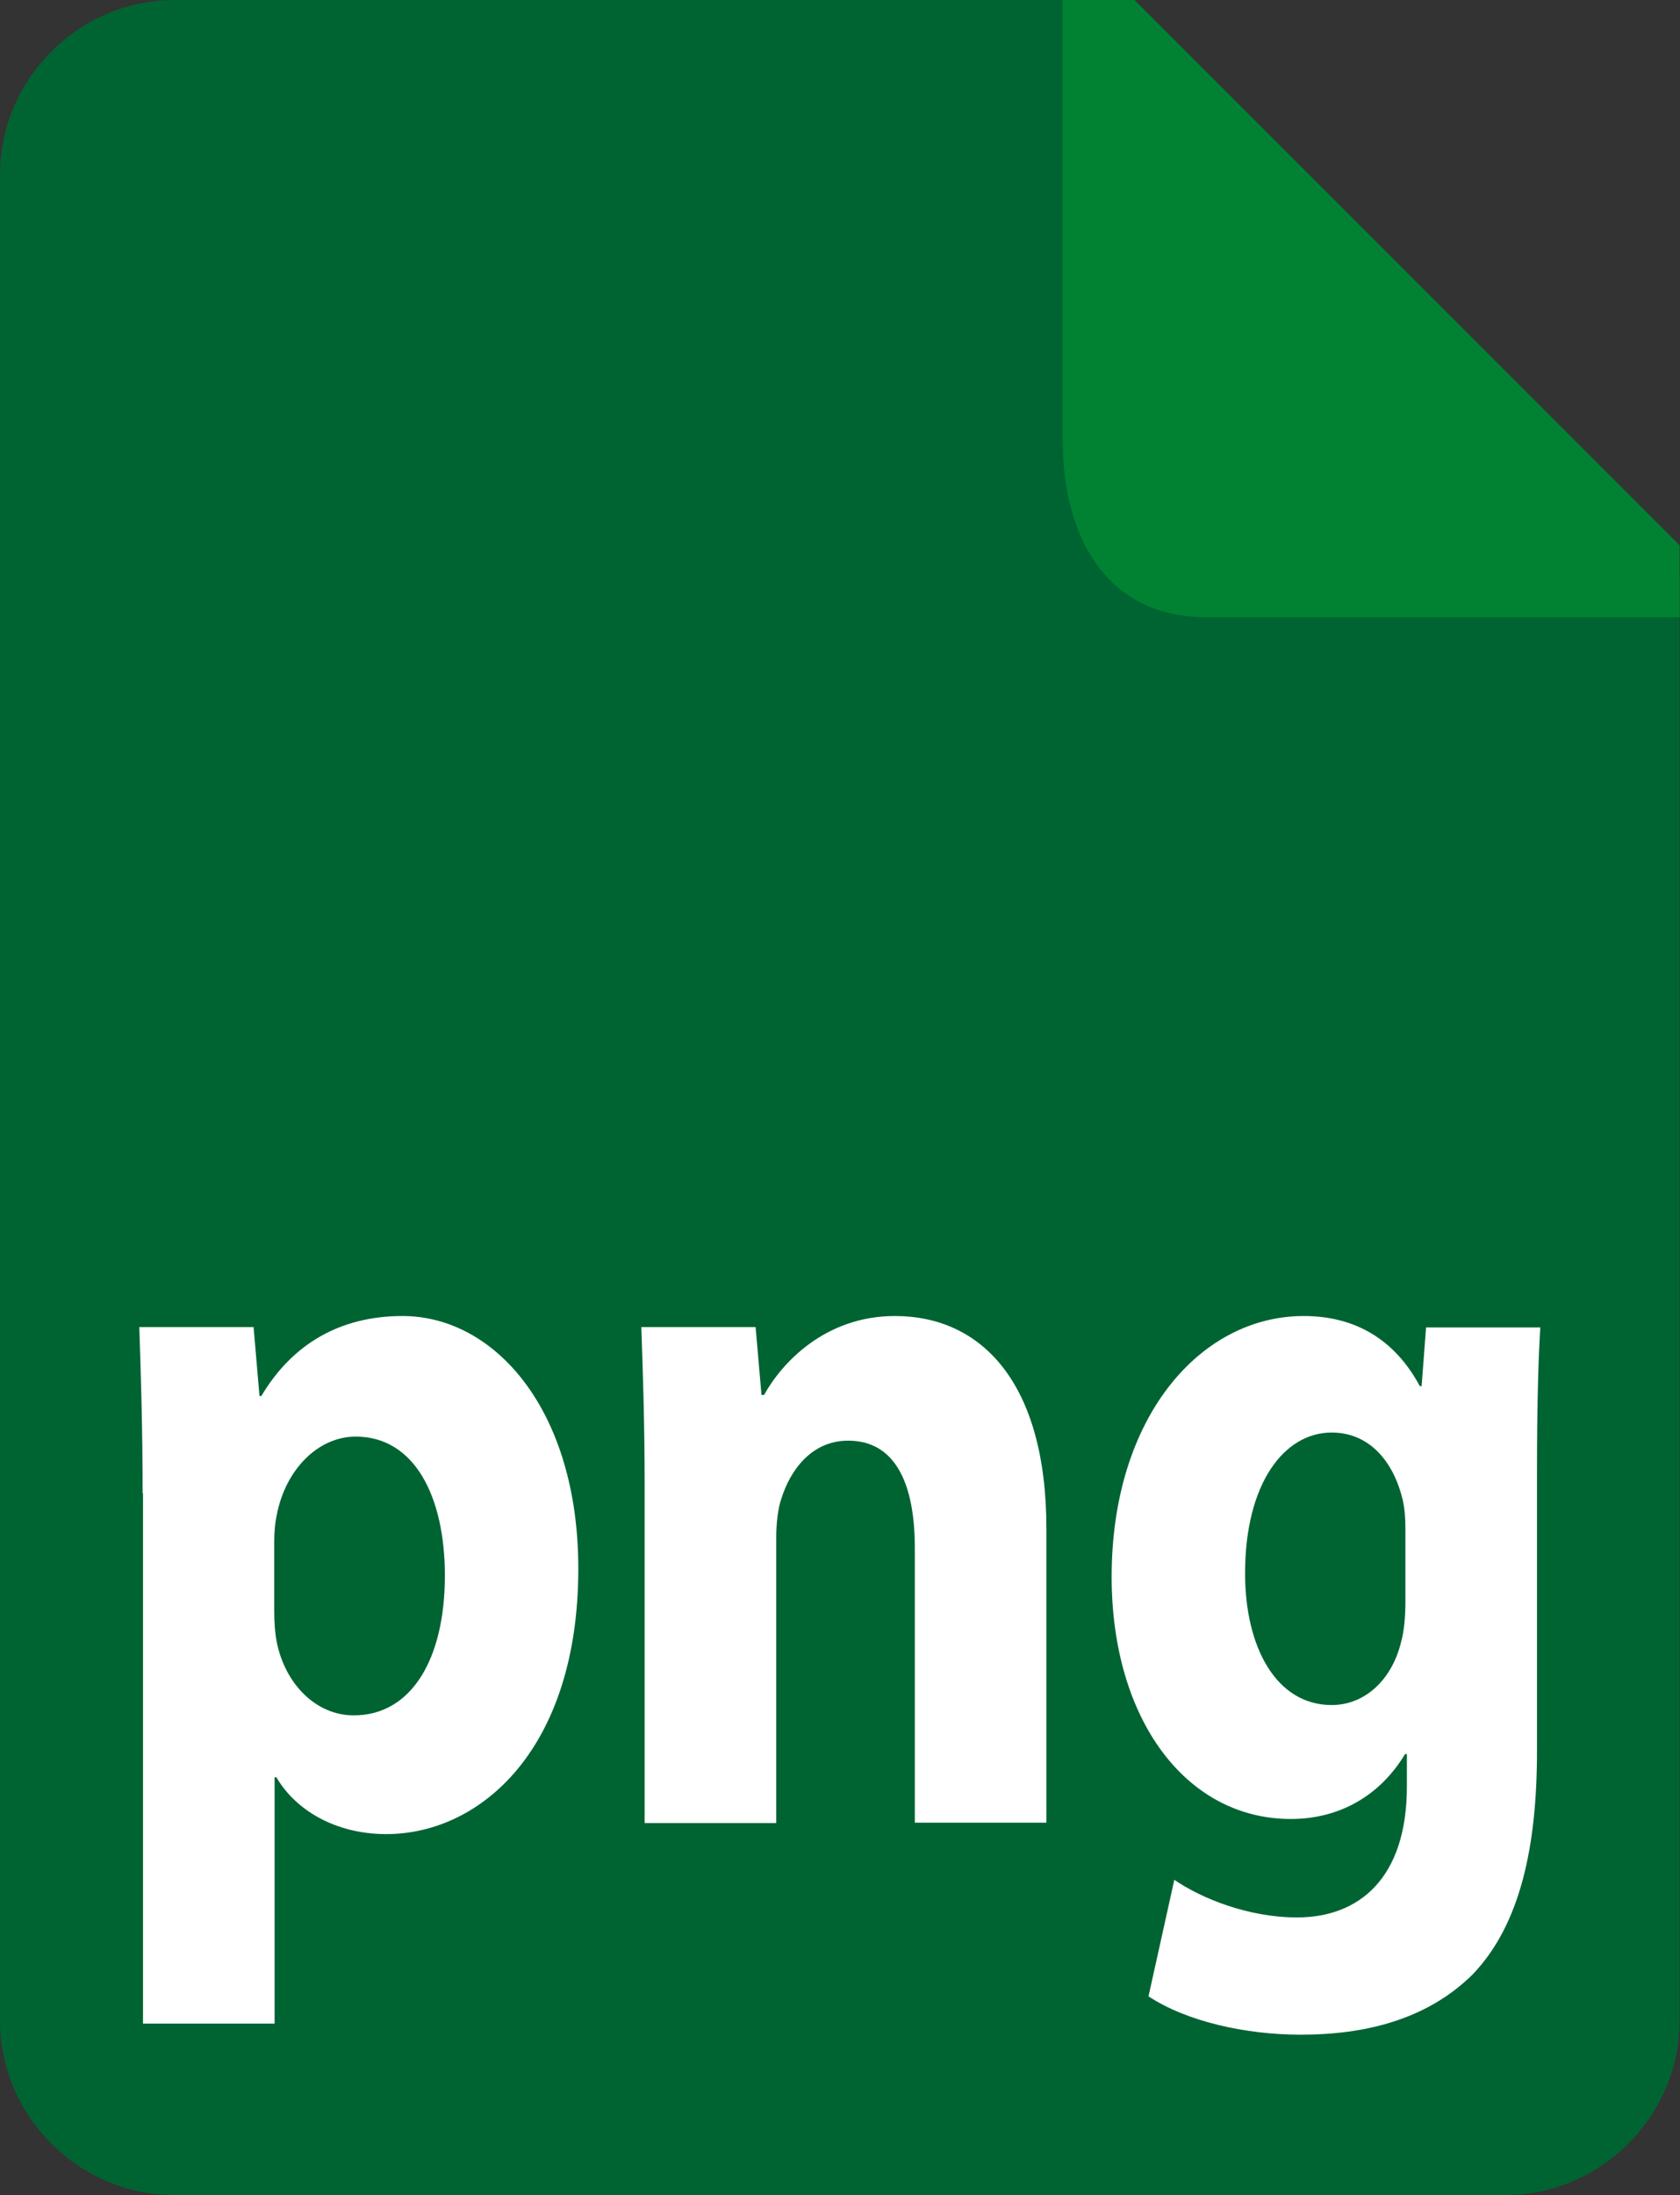
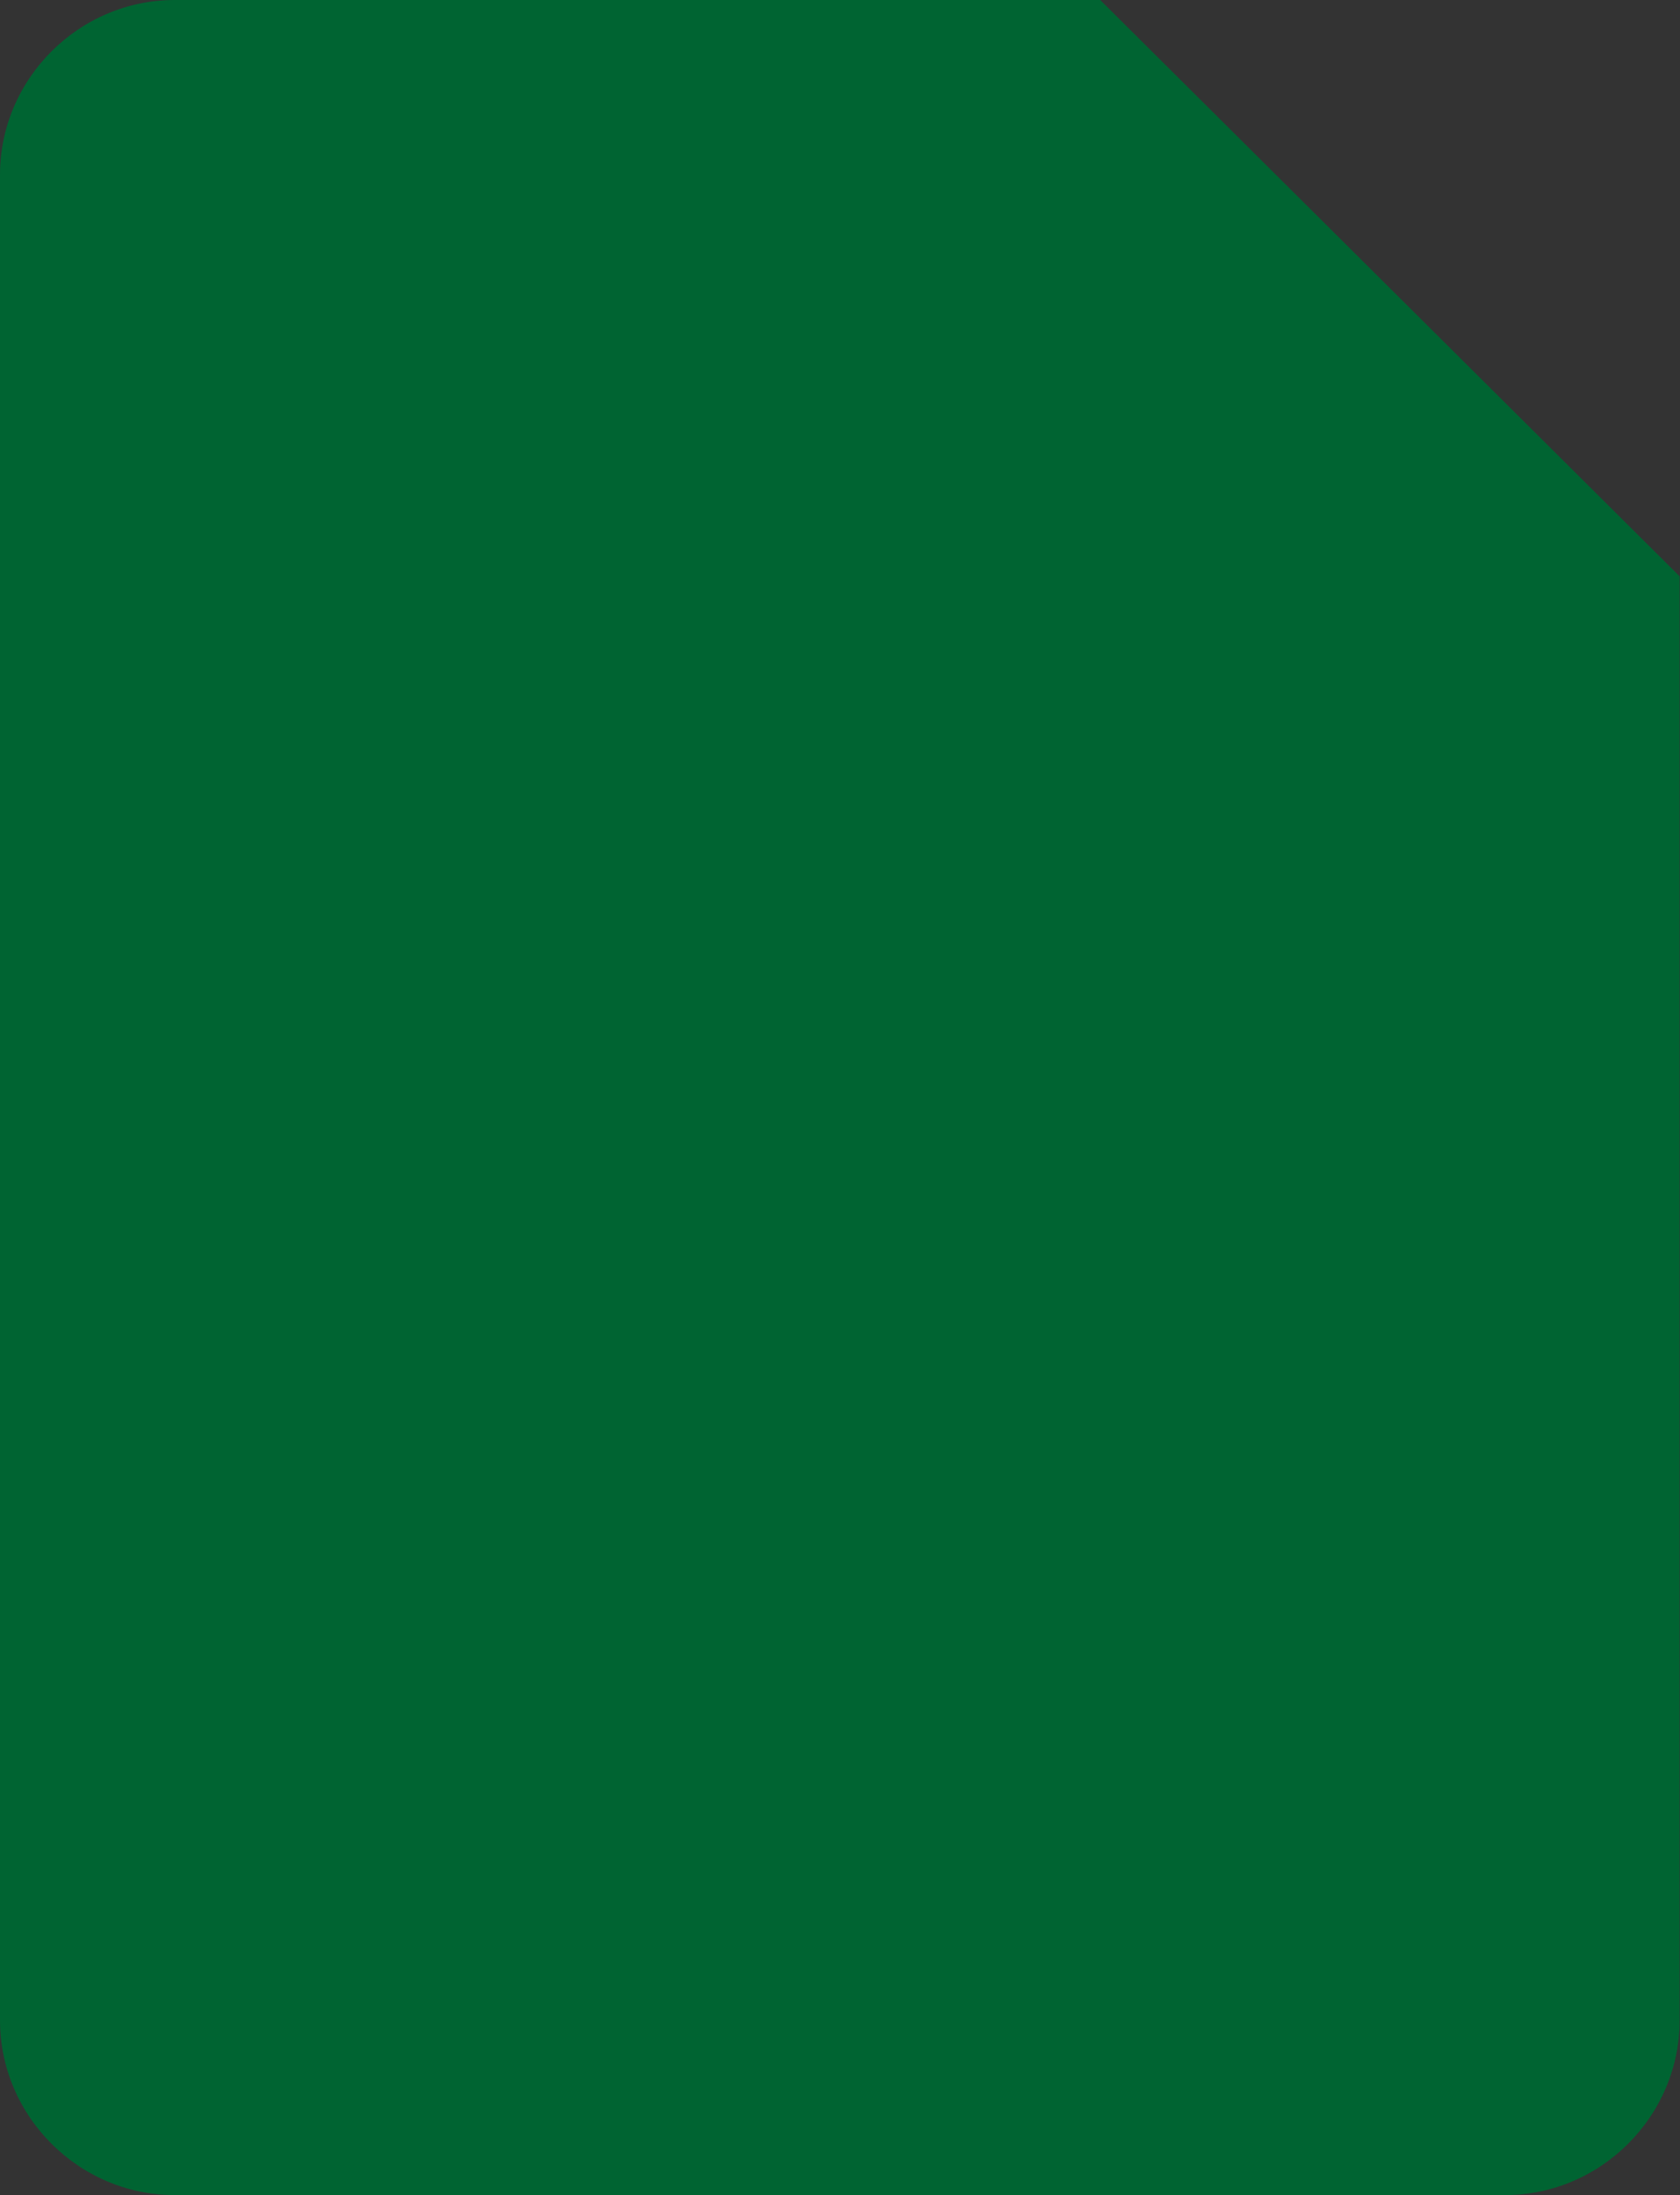
<svg xmlns="http://www.w3.org/2000/svg" version="1.1" id="Ebene_1" x="0px" y="0px" viewBox="193.1 0 455.8 595.3" enable-background="new 193.1 0 455.8 595.3" xml:space="preserve">
  <rect x="193.1" y="0" width="455.8" height="595.3" fill="#333333" stroke="none" />
  <g>
    <path fill="#006432" d="M648.8,156.3v391.6c0,26-21.4,47.4-47.4,47.4H240.5c-26,0-47.4-21.4-47.4-47.4V47.4   c0-26,21.4-47.4,47.4-47.4h251.1L648.8,156.3z" />
-     <path fill="#008232" d="M648.8,147.9v19.5H520.5c-27,0-39.1-21.4-39.1-48.4V0h19.5L648.8,147.9z" />
  </g>
  <g>
-     <path fill="#FFFFFF" d="M231.8,405c0-17.6-0.5-32.7-0.9-45.1h31l1.6,18.7h0.5c8.5-14.3,21.6-21.7,38.3-21.7   c25.1,0,47.7,25.6,47.7,68.5c0,48.9-26.5,72-52.1,72c-13.9,0-24.7-6.6-29.8-15.4h-0.5v66.8h-35.7V405z M267.5,436.6   c0,3.3,0.2,6.3,0.7,8.8c2.3,11.3,10.6,19.8,20.9,19.8c15.5,0,24.7-15.1,24.7-37.9c0-21.4-8.2-37.7-24.2-37.7   c-10.1,0-19,8.8-21.4,21.2c-0.5,2.2-0.7,4.9-0.7,7.4V436.6z" />
-     <path fill="#FFFFFF" d="M368,402.8c0-16.8-0.5-31.1-0.9-42.9h31l1.6,18.4h0.7c4.7-8.5,16.4-21.4,35.5-21.4   c23.5,0,41.1,18.1,41.1,57.7v79.7h-35.7v-74.5c0-17.3-5.2-29.1-18.1-29.1c-9.9,0-15.7,8-18.1,15.7c-0.9,2.5-1.4,6.6-1.4,10.5v77.5   H368V402.8z" />
-     <path fill="#FFFFFF" d="M611,359.9c-0.5,8.5-0.9,19.8-0.9,39.9v75.1c0,25.8-4.5,47-17.4,60.5C580,548,562.9,551.8,546,551.8   c-15,0-31-3.6-41.3-10.4l7-31.6c7.3,5,20,10.2,33.3,10.2c16.9,0,29.8-10.7,29.8-35.5v-8.8h-0.5c-6.8,11.3-17.8,17.6-31,17.6   c-28.4,0-48.6-27-48.6-65.7c0-43.2,24-70.7,52.1-70.7c15.7,0,25.6,8,31.5,19h0.5l1.2-15.9H611z M574.4,414.6c0-2.8-0.2-5.5-0.7-7.7   c-2.6-11-9.4-18.4-19.3-18.4c-12.9,0-23.5,13.8-23.5,38.2c0,20.1,8.5,35.7,23.5,35.7c9.2,0,16.4-7.1,18.8-17c0.9-3,1.2-7.4,1.2-11   V414.6z" />
-   </g>
+     </g>
</svg>